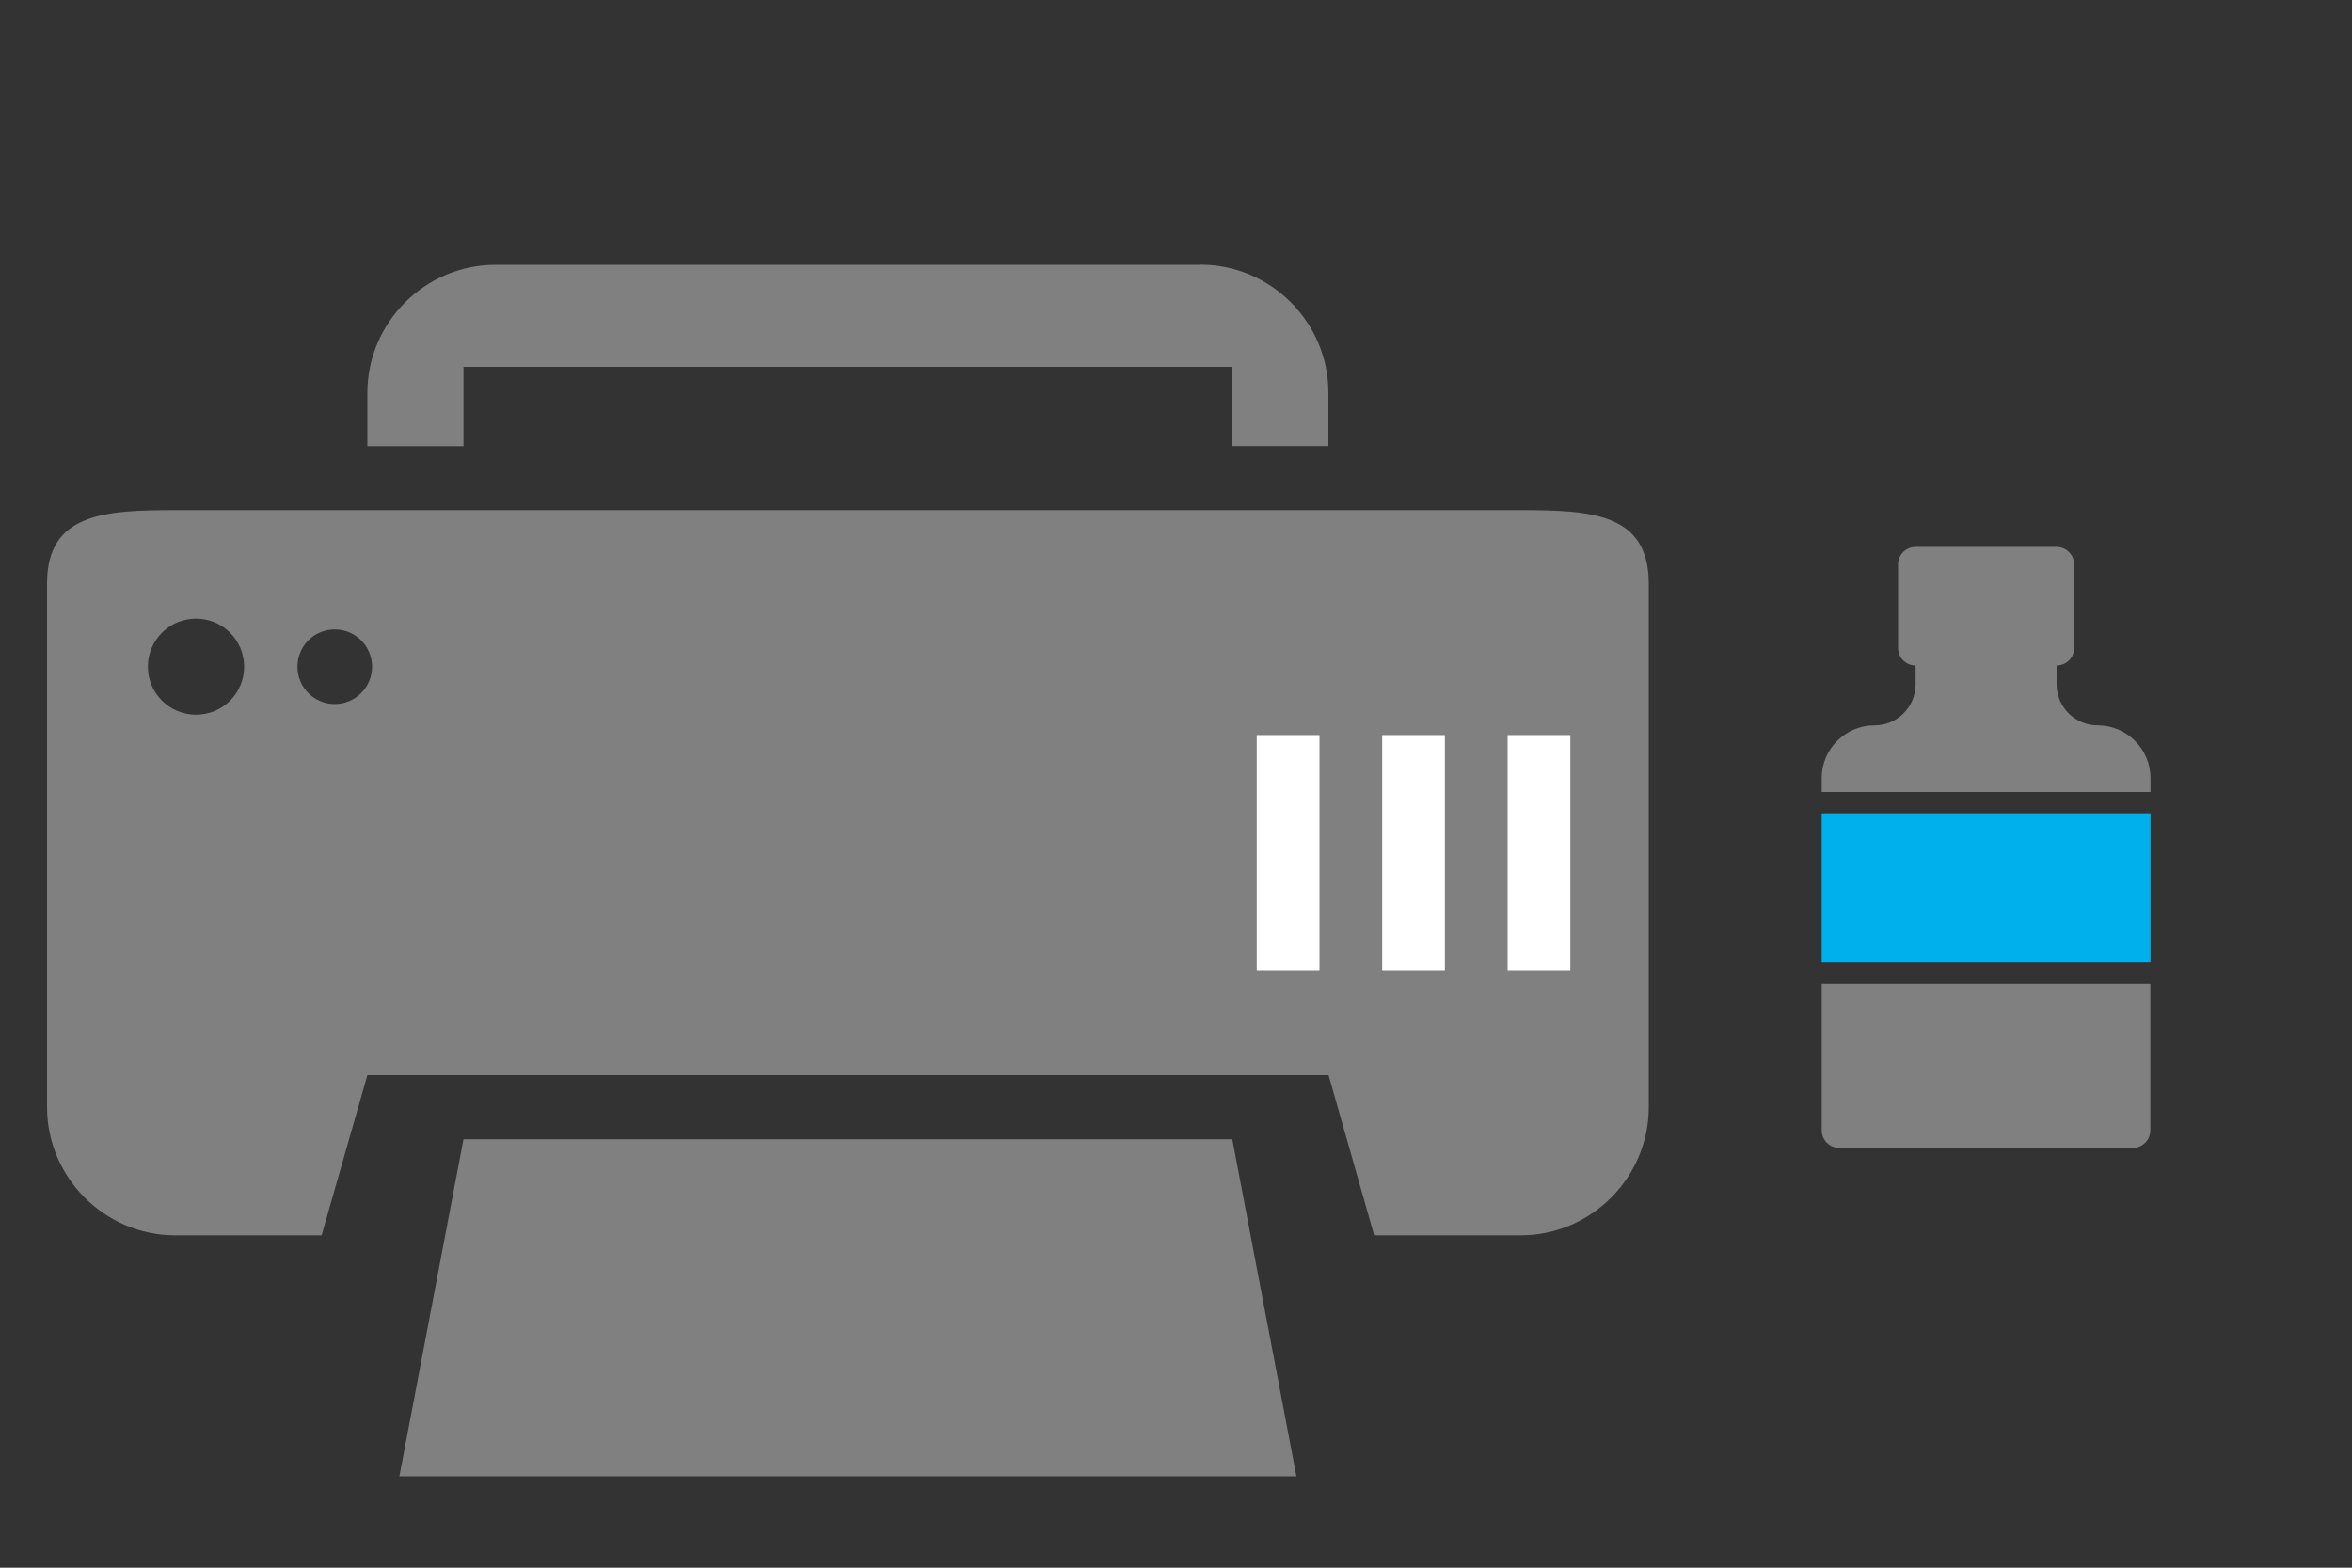
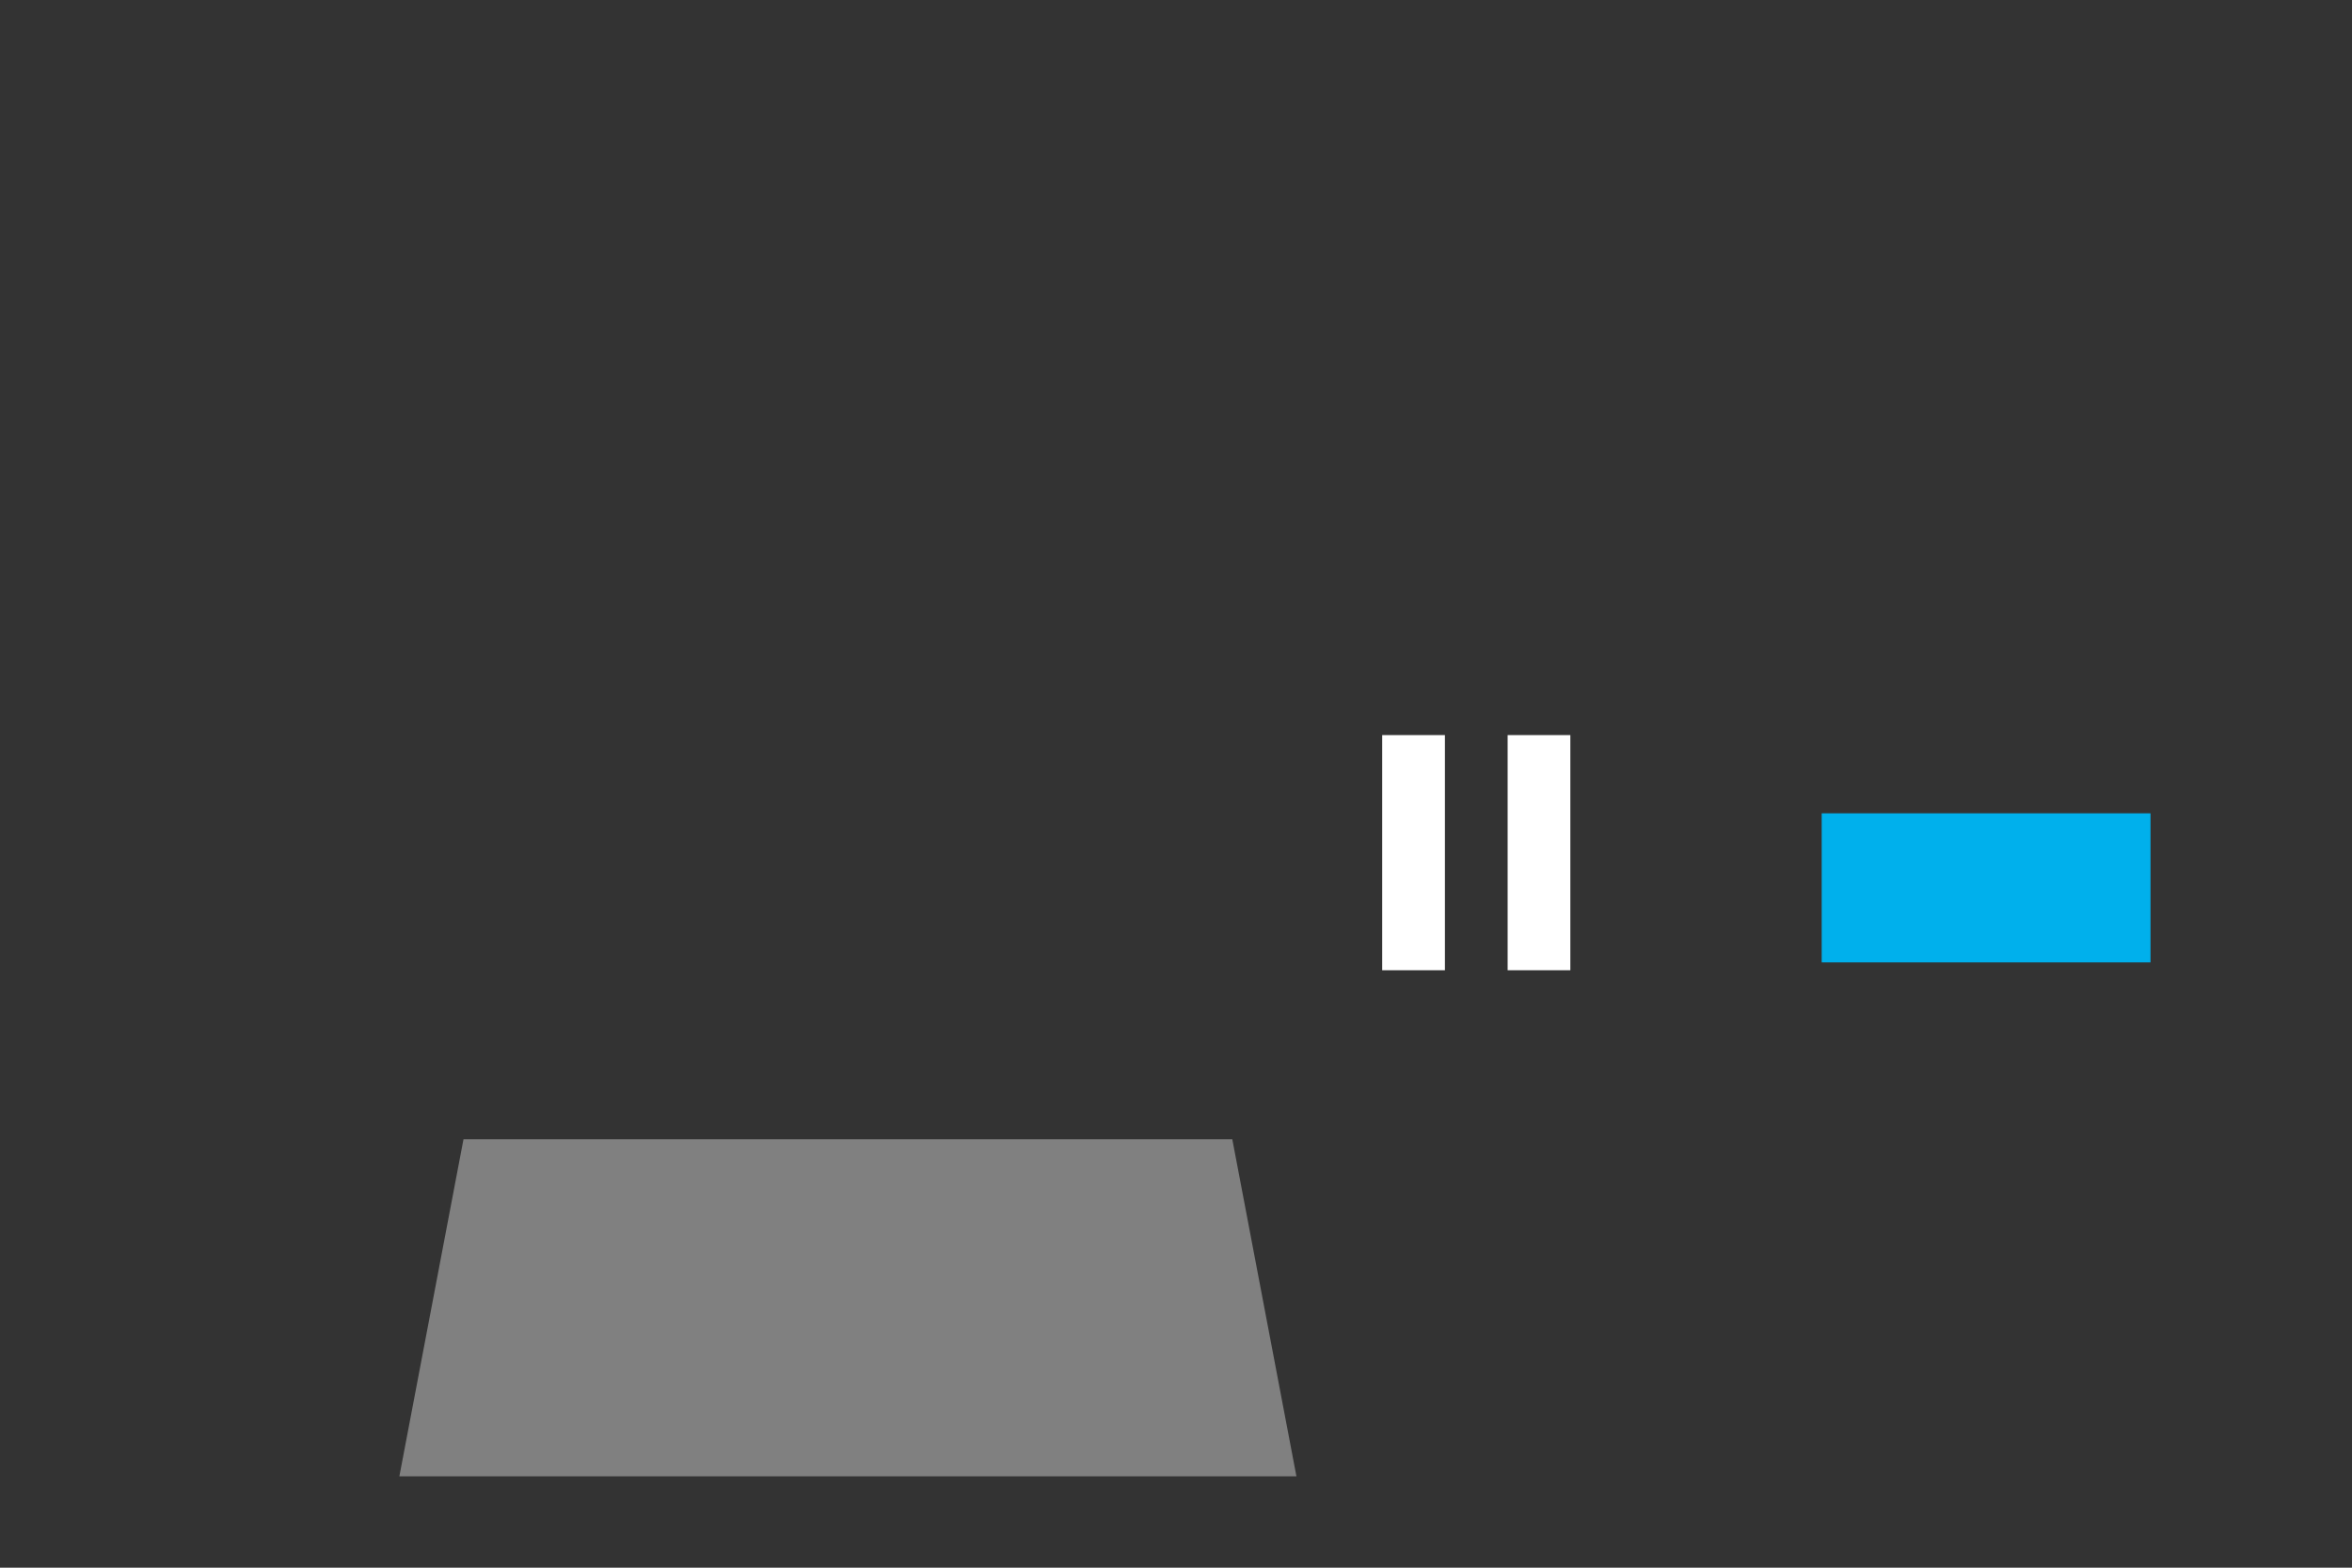
<svg xmlns="http://www.w3.org/2000/svg" id="Calque_1" data-name="Calque 1" viewBox="0 0 150 100">
  <rect x="0" y="0" width="150" height="100" fill="#333333" stroke="none" />
  <defs>
    <style>
      .cls-1 {
        fill: #00b0ec;
      }

      .cls-1, .cls-2, .cls-3 {
        stroke-width: 0px;
      }

      .cls-2 {
        fill: gray;
      }

      .cls-3 {
        fill: #fff;
      }
    </style>
  </defs>
  <g>
    <polygon class="cls-2" points="82.68 94.17 25.47 94.17 29.56 72.67 78.59 72.67 82.68 94.17" />
-     <path class="cls-2" d="M76.55,16.89H31.6c-4.49,0-8.17,3.68-8.17,8.17v3.4h6.13v-5.06h49.03v5.05h6.13v-3.4c0-4.49-3.67-8.17-8.17-8.17Z" />
-     <path class="cls-2" d="M96.98,32.54H11.17c-4.49,0-8.17.19-8.17,4.68v33.4c0,4.49,3.68,8.18,8.17,8.18h9.34l2.92-10.22h61.3l2.91,10.22h9.34c4.49,0,8.17-3.68,8.17-8.18v-33.4c0-4.49-3.67-4.68-8.17-4.68ZM12.5,45.59c-1.69,0-3.07-1.37-3.07-3.06s1.37-3.07,3.07-3.07,3.07,1.37,3.07,3.07-1.37,3.06-3.07,3.06ZM21.35,44.91c-1.31,0-2.38-1.06-2.38-2.38s1.06-2.38,2.38-2.38,2.38,1.07,2.38,2.38-1.07,2.38-2.38,2.38Z" />
  </g>
  <g>
    <path class="cls-1" d="M116.18,61.39h20.97v-9.51h-20.97" />
-     <path class="cls-2" d="M116.18,62.75v9.35c0,.62.5,1.12,1.12,1.12h18.72c.62,0,1.12-.5,1.12-1.12v-9.35h-20.97Z" />
-     <path class="cls-2" d="M133.78,46.27c-1.45,0-2.62-1.18-2.62-2.62v-1.2c.62,0,1.12-.5,1.12-1.12v-5.32c0-.62-.5-1.12-1.12-1.12h-8.99c-.62,0-1.12.5-1.12,1.12v5.32c0,.62.5,1.12,1.12,1.12v1.2c0,1.45-1.18,2.62-2.62,2.62-1.86,0-3.37,1.51-3.37,3.37v.88h20.97v-.88c0-1.86-1.51-3.37-3.37-3.37Z" />
  </g>
-   <rect class="cls-3" x="80.15" y="46.89" width="4" height="15" />
  <rect class="cls-3" x="88.15" y="46.89" width="4" height="15" />
  <rect class="cls-3" x="96.15" y="46.89" width="4" height="15" />
</svg>